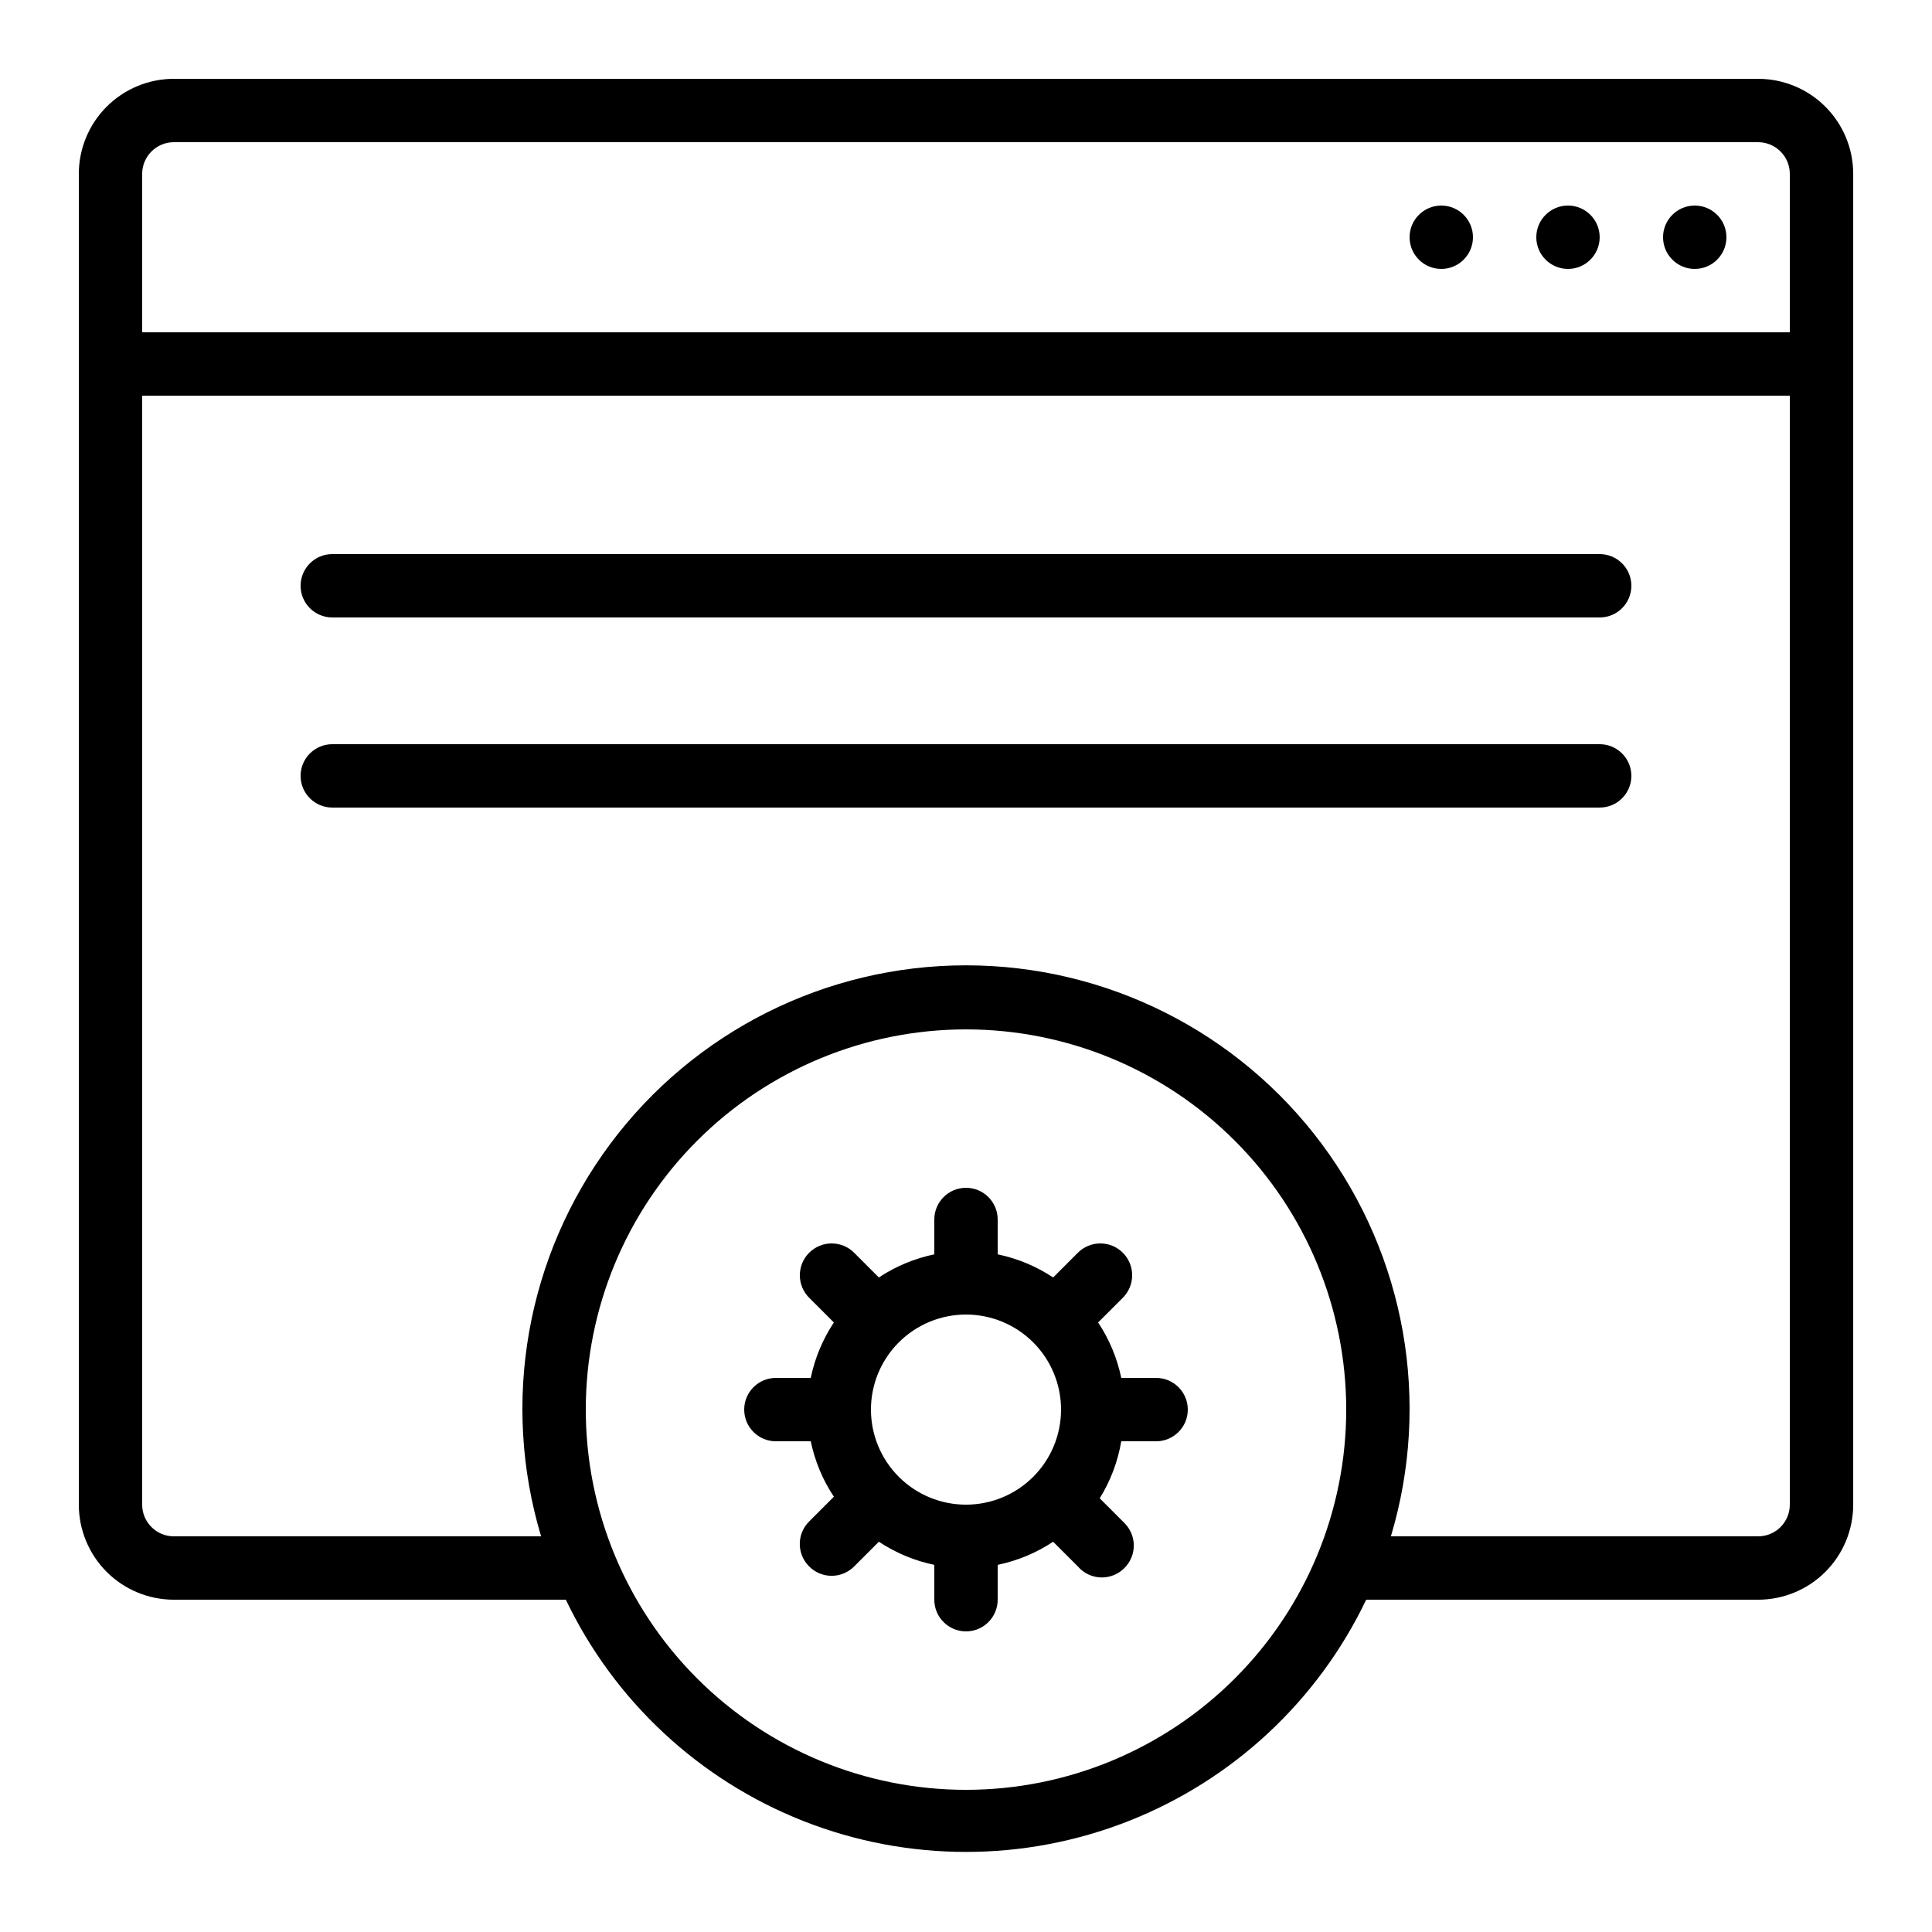
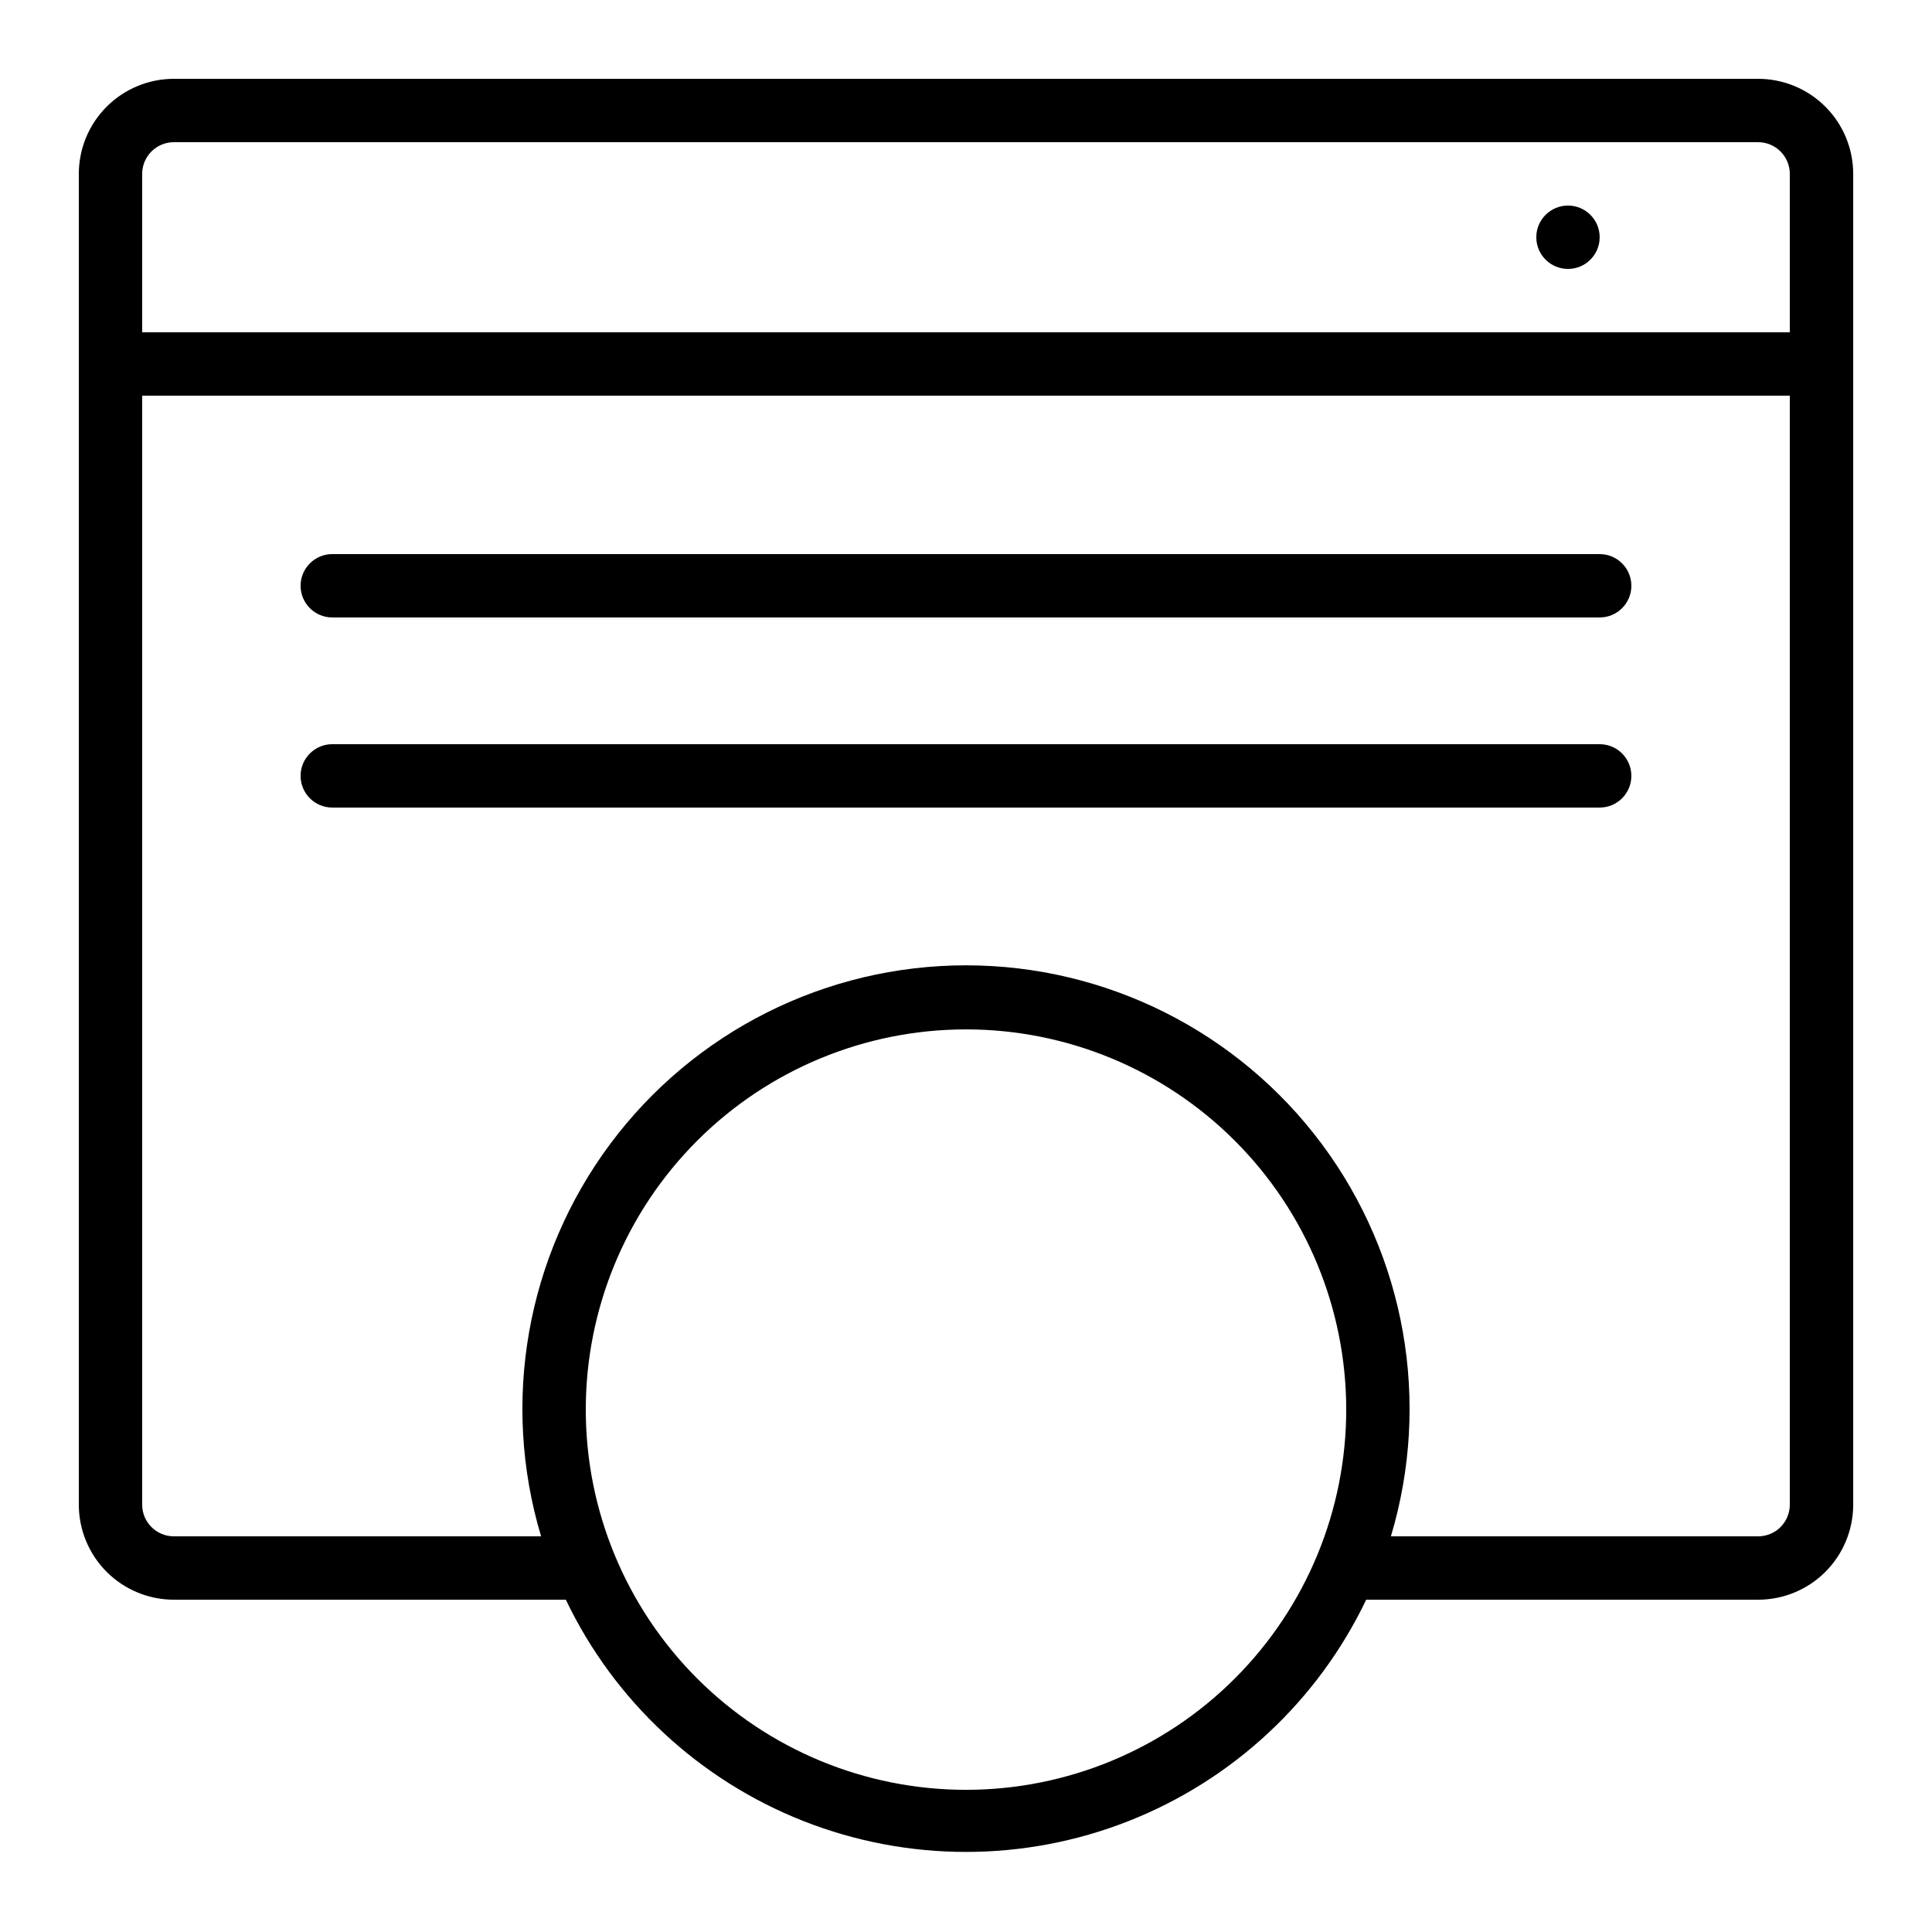
<svg xmlns="http://www.w3.org/2000/svg" fill="#000000" width="800px" height="800px" version="1.1" viewBox="144 144 512 512">
  <g>
    <path d="m609.92 164.89h-419.84c-6.68 0-13.09 2.656-17.812 7.379s-7.379 11.133-7.379 17.812v352.67c0 6.68 2.656 13.086 7.379 17.812 4.723 4.723 11.133 7.375 17.812 7.375h103.87c12.828 26.824 35.34 47.789 63.008 58.676 27.664 10.887 58.426 10.887 86.094 0 27.664-10.887 50.176-31.852 63.004-58.676h103.87c6.684 0 13.09-2.652 17.812-7.375 4.727-4.727 7.379-11.133 7.379-17.812v-352.67c0-6.68-2.652-13.09-7.379-17.812-4.723-4.723-11.129-7.379-17.812-7.379zm-419.84 16.793h419.84c2.227 0 4.363 0.887 5.938 2.461s2.461 3.711 2.461 5.938v41.984h-436.64v-41.984c0-4.637 3.762-8.398 8.398-8.398zm209.92 436.64c-26.727 0-52.355-10.617-71.25-29.512-18.898-18.898-29.512-44.527-29.512-71.25 0-26.723 10.613-52.355 29.512-71.25 18.895-18.898 44.523-29.512 71.25-29.512 26.723 0 52.352 10.613 71.246 29.512 18.898 18.895 29.516 44.527 29.516 71.25 0 26.723-10.617 52.352-29.516 71.25-18.895 18.895-44.523 29.512-71.246 29.512zm209.92-67.176h-97.32c10.672-35.59 3.891-74.133-18.293-103.95-22.184-29.809-57.152-47.375-94.309-47.375-37.16 0-72.129 17.566-94.312 47.375-22.18 29.812-28.965 68.355-18.289 103.95h-97.32c-4.637 0-8.398-3.758-8.398-8.395v-293.89h436.64v293.89c0 2.227-0.887 4.359-2.461 5.938-1.574 1.574-3.711 2.457-5.938 2.457z" />
-     <path d="m601.52 206.87c0 4.637-3.762 8.398-8.398 8.398s-8.395-3.762-8.395-8.398c0-4.637 3.758-8.395 8.395-8.395s8.398 3.758 8.398 8.395" />
    <path d="m567.93 206.87c0 4.637-3.758 8.398-8.395 8.398-4.637 0-8.398-3.762-8.398-8.398 0-4.637 3.762-8.395 8.398-8.395 4.637 0 8.395 3.758 8.395 8.395" />
-     <path d="m534.35 206.87c0 4.637-3.758 8.398-8.398 8.398-4.637 0-8.395-3.762-8.395-8.398 0-4.637 3.758-8.395 8.395-8.395 4.641 0 8.398 3.758 8.398 8.395" />
    <path d="m567.93 290.84h-335.87c-4.637 0-8.398 3.758-8.398 8.398 0 4.637 3.762 8.395 8.398 8.395h335.87c4.641 0 8.398-3.758 8.398-8.395 0-4.641-3.758-8.398-8.398-8.398z" />
    <path d="m567.93 341.22h-335.87c-4.637 0-8.398 3.758-8.398 8.395 0 4.637 3.762 8.398 8.398 8.398h335.87c4.641 0 8.398-3.762 8.398-8.398 0-4.637-3.758-8.395-8.398-8.395z" />
-     <path d="m450.38 509.16h-9.234c-1.09-5.242-3.168-10.23-6.133-14.695l6.551-6.551v0.004c3.293-3.293 3.293-8.633 0-11.926s-8.629-3.293-11.922 0l-6.551 6.551c-4.461-2.961-9.449-5.043-14.695-6.129v-9.238c0-4.637-3.758-8.395-8.395-8.395-4.641 0-8.398 3.758-8.398 8.395v9.238c-5.246 1.086-10.23 3.168-14.695 6.129l-6.551-6.551h0.004c-3.293-3.293-8.633-3.293-11.926 0-3.293 3.293-3.293 8.633 0 11.926l6.551 6.551v-0.004c-2.961 4.465-5.043 9.453-6.129 14.695h-9.238c-4.637 0-8.395 3.762-8.395 8.398 0 4.637 3.758 8.395 8.395 8.395h9.238c1.086 5.246 3.168 10.234 6.129 14.695l-6.551 6.551c-1.59 1.578-2.484 3.723-2.484 5.961s0.895 4.387 2.484 5.961c1.578 1.59 3.723 2.484 5.961 2.484 2.242 0 4.387-0.895 5.965-2.484l6.551-6.551-0.004 0.004c4.465 2.961 9.449 5.039 14.695 6.129v9.234c0 4.641 3.758 8.398 8.398 8.398 4.637 0 8.395-3.758 8.395-8.398v-9.234c5.246-1.09 10.234-3.168 14.695-6.129l6.551 6.551v-0.004c1.527 1.781 3.734 2.836 6.078 2.918 2.344 0.078 4.617-0.828 6.266-2.496 1.586-1.578 2.481-3.723 2.481-5.961 0-2.242-0.895-4.387-2.481-5.965l-6.551-6.551v0.004c2.863-4.621 4.801-9.754 5.711-15.117h9.234c4.637 0 8.398-3.758 8.398-8.395 0-4.637-3.762-8.398-8.398-8.398zm-50.383 33.586 0.004 0.004c-6.684 0-13.09-2.656-17.812-7.379-4.727-4.727-7.379-11.133-7.379-17.812 0-6.68 2.652-13.09 7.379-17.812 4.723-4.723 11.129-7.379 17.812-7.379 6.68 0 13.086 2.656 17.812 7.379 4.723 4.723 7.375 11.133 7.375 17.812 0 6.68-2.652 13.086-7.375 17.812-4.727 4.723-11.133 7.379-17.812 7.379z" />
  </g>
</svg>